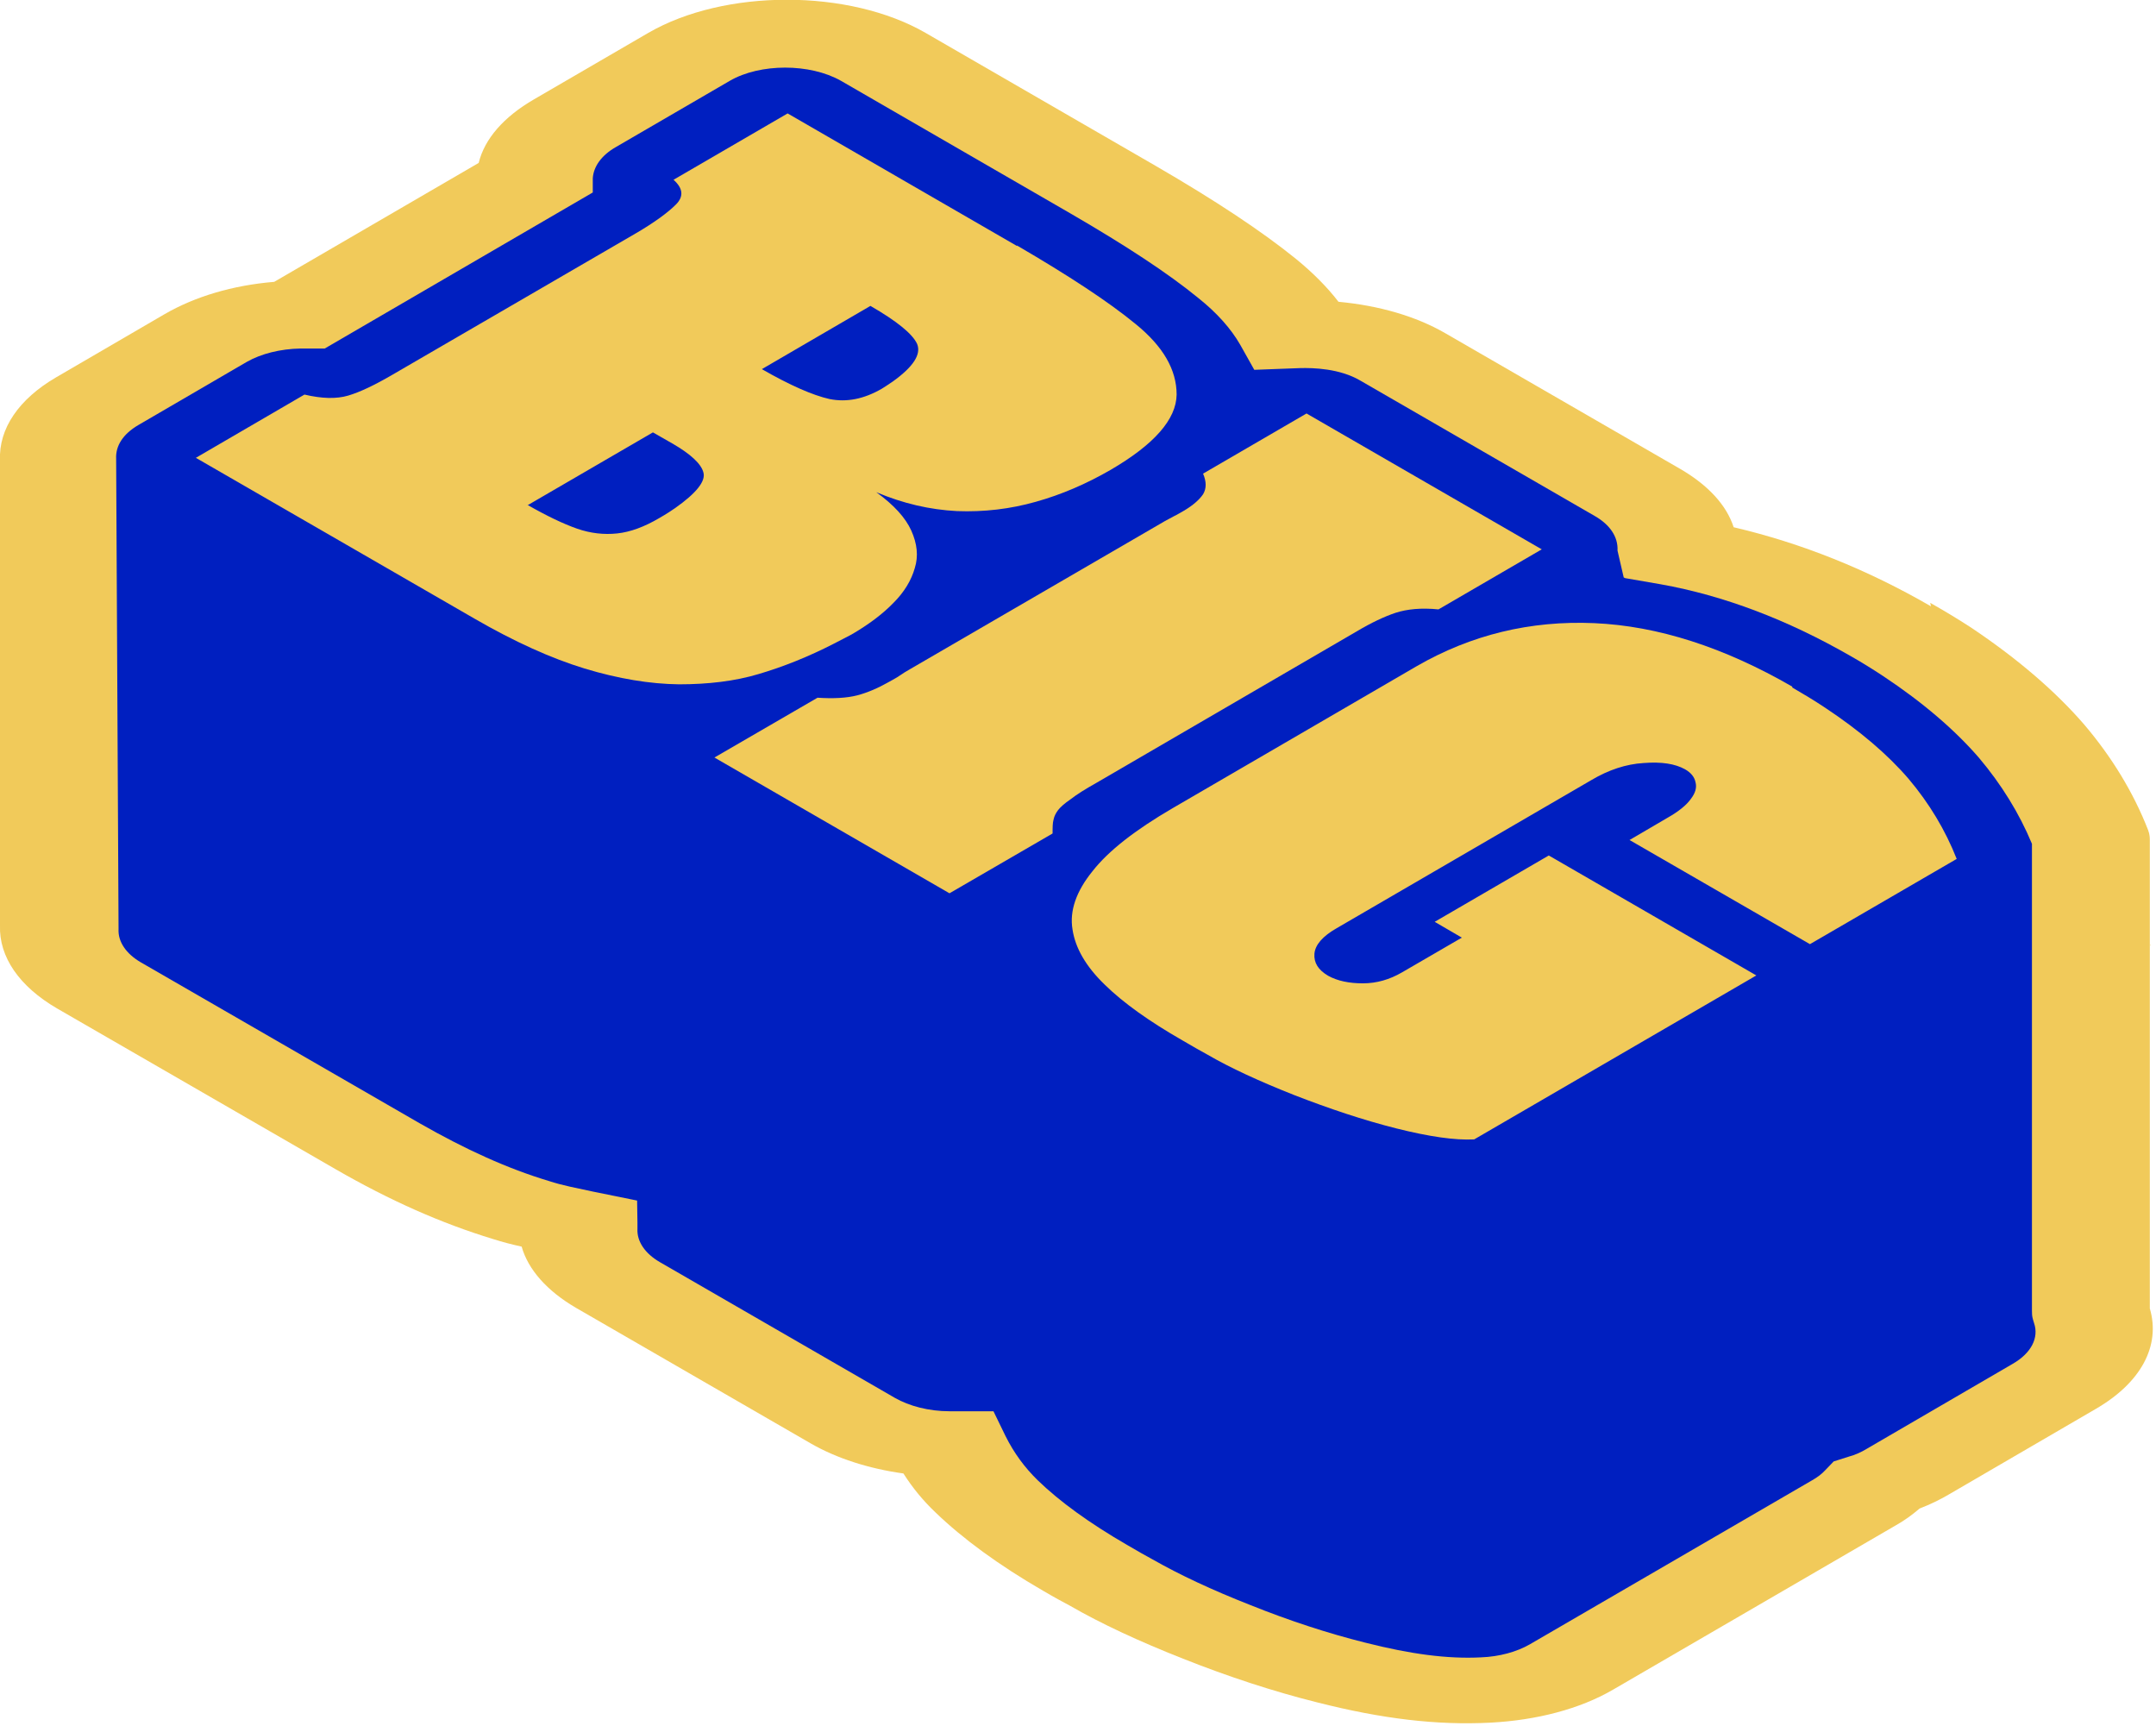
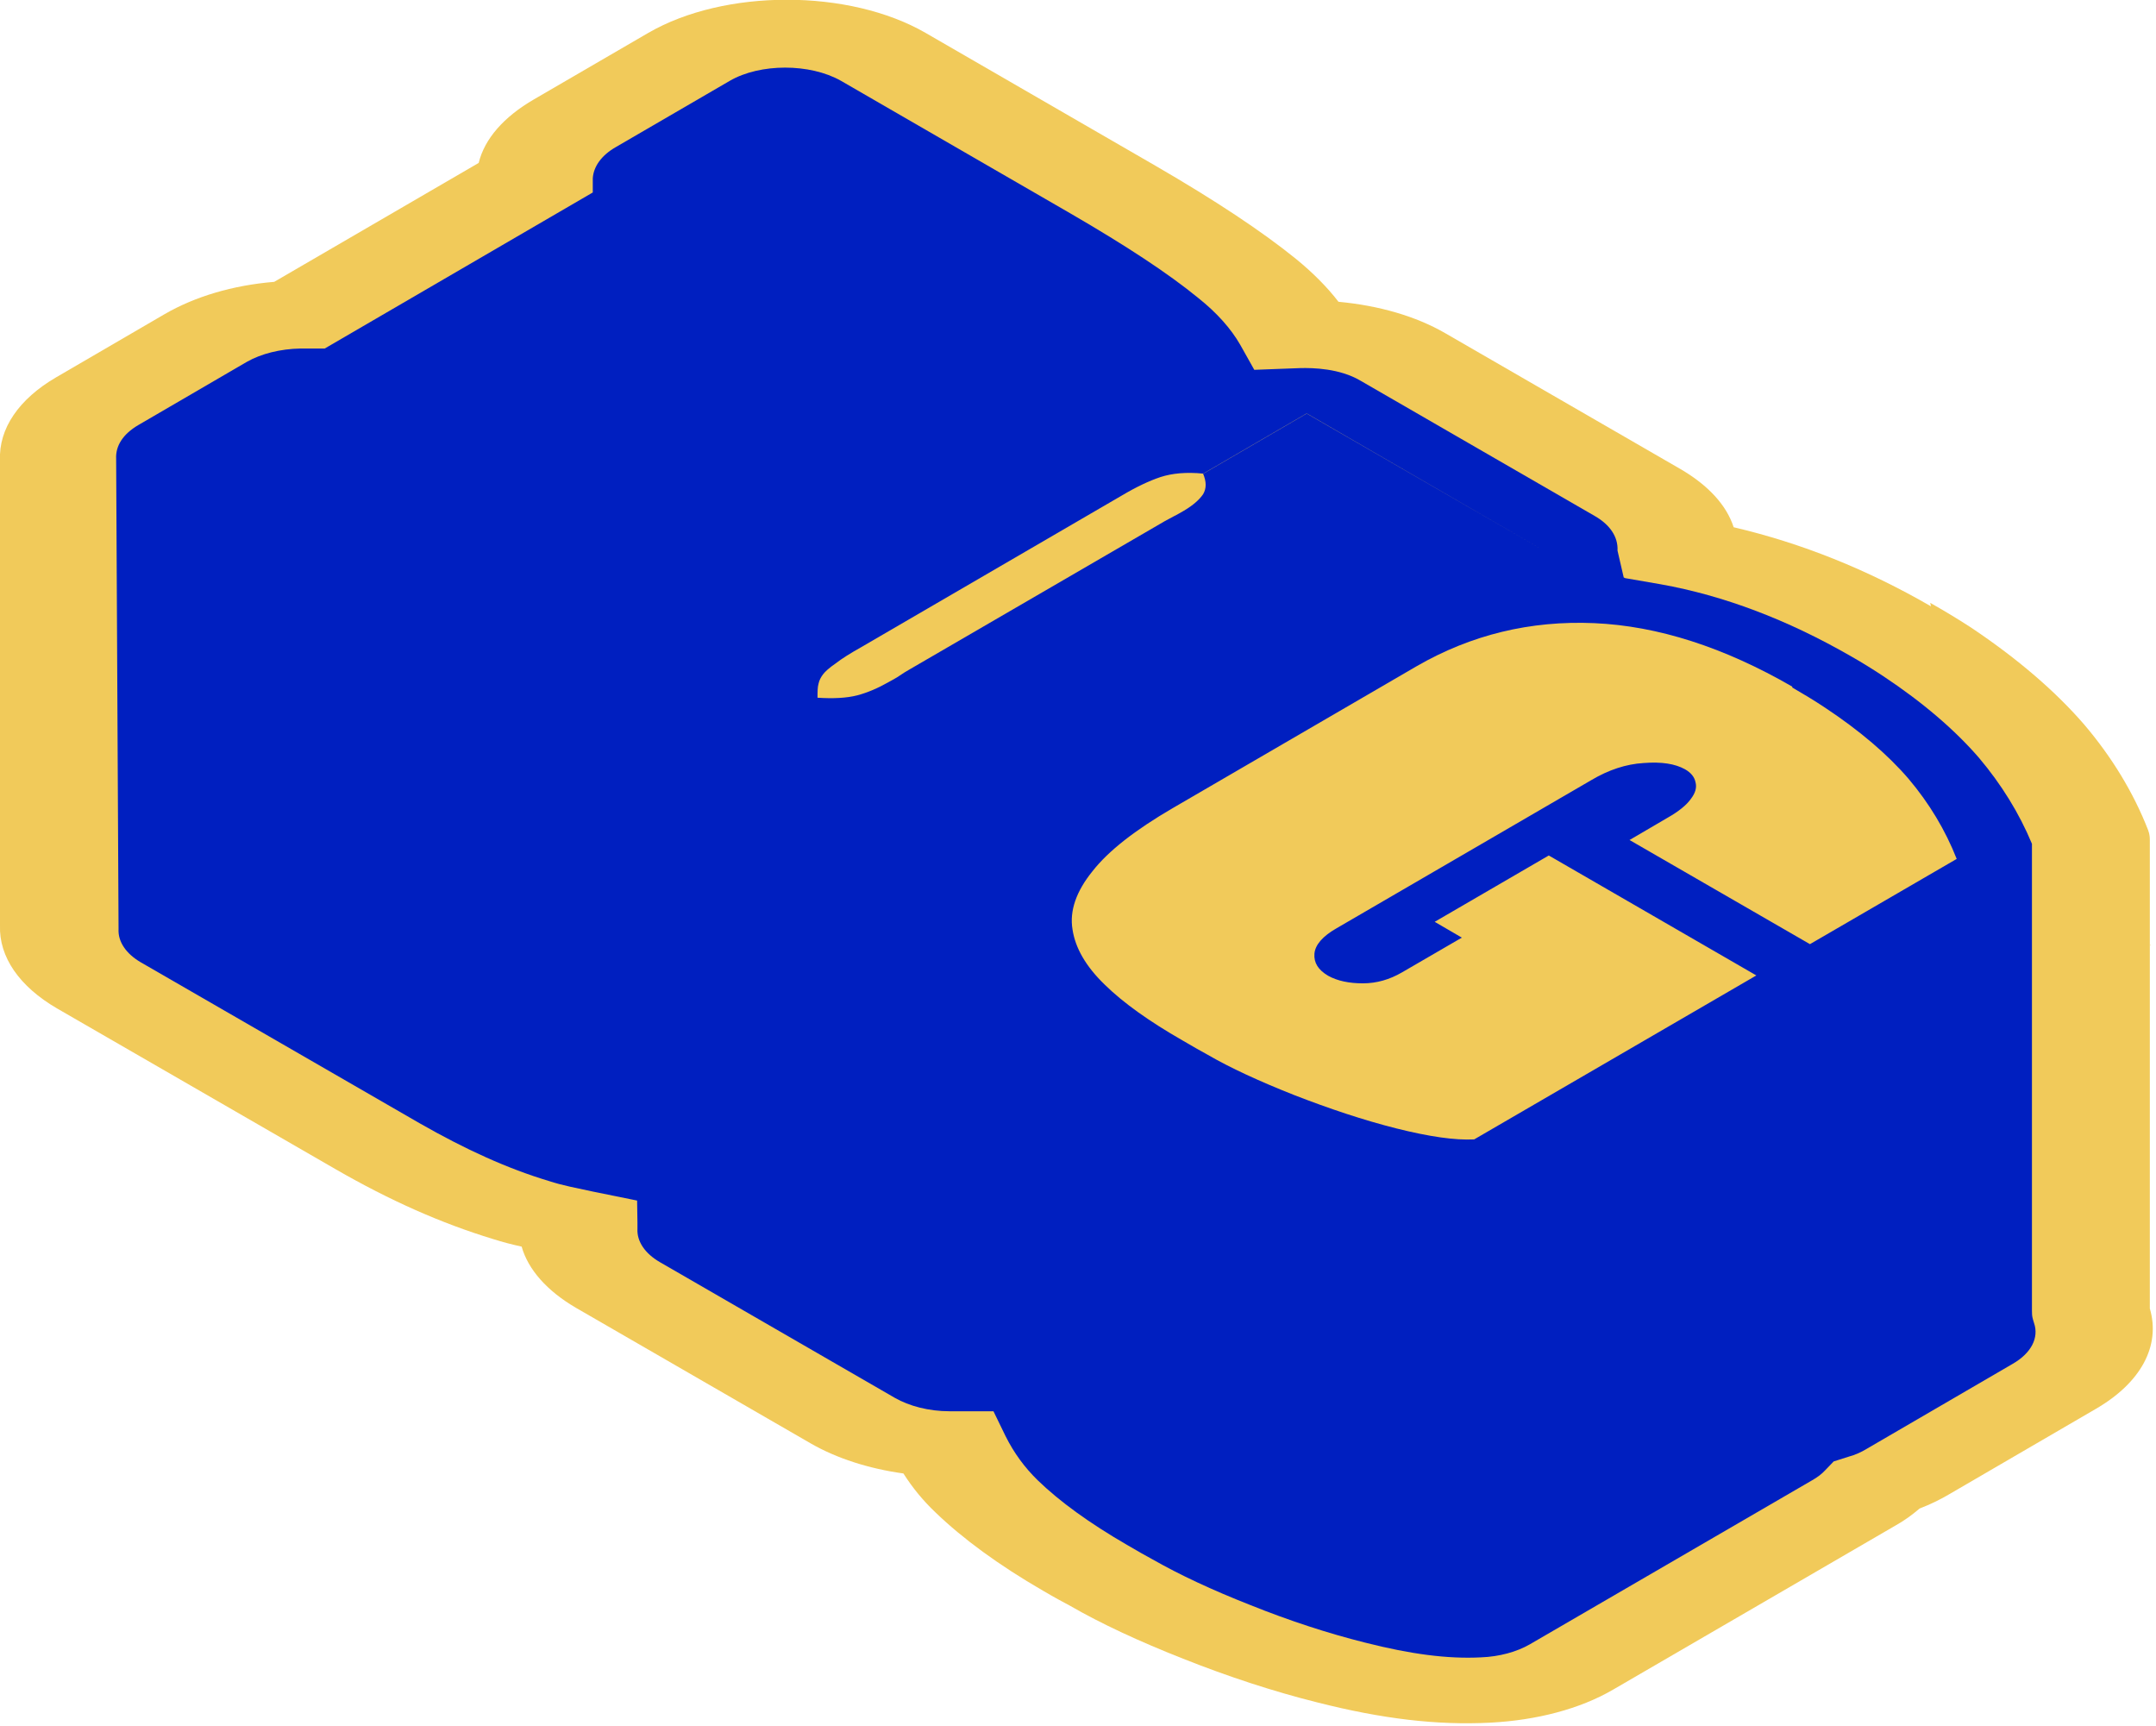
<svg xmlns="http://www.w3.org/2000/svg" id="Layer_2" data-name="Layer 2" viewBox="0 0 62.74 50.22">
  <defs>
    <style>
      .cls-1 {
        fill: #001fc0;
      }

      .cls-1, .cls-2 {
        stroke-width: 0px;
      }

      .cls-2 {
        fill: #f1ca5a;
      }
    </style>
  </defs>
  <g>
    <g>
      <path class="cls-2" d="M56.19,17.64c-1.85-1.07-3.77-1.84-5.74-2.3-.21-.65-.75-1.23-1.56-1.7l-6.84-3.95c-.85-.49-1.92-.8-3.1-.91-.33-.43-.75-.85-1.24-1.25-.99-.8-2.33-1.69-4.09-2.71l-6.68-3.86c-2.23-1.29-5.86-1.29-8.08,0l-3.32,1.93c-.88.51-1.44,1.15-1.61,1.85l-5.95,3.46c-1.21.1-2.31.43-3.19.94l-3.16,1.84C.55,11.61-.04,12.47,0,13.39v13.54c-.03.91.56,1.77,1.66,2.41l8.11,4.68c1.58.91,3.07,1.57,4.58,2.03.28.09.56.16.83.22.19.67.74,1.29,1.58,1.78l6.84,3.95c.75.43,1.68.73,2.69.87.26.41.57.79.94,1.14.79.76,1.84,1.53,3.12,2.27.34.2.62.35.79.44.9.52,2.02,1.04,3.29,1.54,1.31.52,2.62.95,3.9,1.27,1.89.48,3.48.67,5.04.59,1.35-.07,2.61-.4,3.57-.96l8.21-4.77c.27-.15.5-.32.71-.5.31-.12.6-.26.87-.42l4.26-2.48c1.31-.76,1.89-1.83,1.57-2.92v-13.61c0-.08,0-.18-.05-.31-.43-1.1-1.06-2.13-1.86-3.07-.83-.96-1.93-1.91-3.29-2.82-.4-.26-.8-.5-1.19-.72" />
      <path class="cls-1" d="M47.29,16.82l1.04.18c1.84.33,3.68,1.03,5.51,2.08.32.18.64.38.96.59,1.16.77,2.09,1.57,2.79,2.38.65.77,1.17,1.61,1.54,2.5v13.59c0,.07,0,.15.03.25l.03.1c.15.43-.08.88-.62,1.19l-4.26,2.48c-.15.09-.32.17-.51.22l-.44.14-.24.25c-.1.11-.23.21-.39.3l-8.21,4.77c-.38.22-.89.36-1.42.38-.97.05-2.04-.09-3.38-.43-1.08-.27-2.21-.64-3.33-1.09-1.12-.44-2.06-.88-2.85-1.33-.19-.1-.43-.24-.74-.42-1.09-.63-1.96-1.26-2.6-1.88-.38-.37-.69-.79-.94-1.29l-.35-.72h-1.28c-.6,0-1.17-.15-1.59-.39l-6.84-3.95c-.43-.25-.67-.6-.65-.97v-.18s-.01-.64-.01-.64l-1.28-.26c-.46-.1-.9-.18-1.29-.31-1.2-.36-2.43-.92-3.76-1.68l-8.11-4.68c-.43-.25-.67-.6-.65-.97l-.07-13.68c-.02-.38.2-.72.64-.98l3.16-1.84c.42-.24.98-.38,1.57-.39h.7l7.8-4.54v-.41c.02-.34.25-.67.67-.91l3.32-1.93c.88-.51,2.33-.51,3.23,0l6.68,3.86c1.62.94,2.84,1.74,3.72,2.46.54.43.95.89,1.22,1.36l.41.73,1.33-.05c.39-.01,1.15.01,1.75.36l6.84,3.95c.43.25.67.6.65,1l.18.78" />
    </g>
-     <path class="cls-2" d="M15.37,14.69l3.63-2.11.56.32c.54.31.85.6.91.85.07.25-.21.6-.82,1.03-.1.07-.25.17-.46.29-.44.26-.85.41-1.23.45s-.77,0-1.17-.14-.88-.37-1.44-.69M22.17,10.74l3.16-1.84c.78.45,1.23.82,1.36,1.11.12.3-.11.66-.71,1.09-.15.1-.25.17-.32.21-.52.3-1.02.4-1.52.3-.49-.11-1.15-.4-1.97-.87M29.6,7.16l-6.68-3.86-3.32,1.93c.28.25.3.49.07.72s-.62.52-1.17.84l-7.11,4.13c-.5.29-.92.49-1.26.59s-.76.09-1.27-.03l-3.16,1.84,8.11,4.68c1.16.67,2.22,1.15,3.2,1.45.99.3,1.91.45,2.75.46.84,0,1.62-.09,2.32-.3.71-.21,1.44-.5,2.18-.88.23-.12.41-.21.52-.27.5-.29.91-.6,1.22-.92.32-.32.52-.66.62-1.01.11-.35.07-.71-.1-1.09s-.51-.75-1.02-1.12c.78.33,1.56.51,2.35.55.78.03,1.55-.06,2.29-.27.75-.21,1.47-.52,2.18-.93,1.27-.74,1.91-1.47,1.92-2.19,0-.72-.39-1.4-1.19-2.05-.79-.65-1.95-1.41-3.46-2.29" />
-     <path class="cls-2" d="M44.86,15.98l-6.84-3.95-3.01,1.75c.1.24.1.43,0,.6-.11.16-.29.32-.56.48-.11.06-.2.12-.29.16-.08.04-.16.09-.26.14l-7.42,4.31c-.11.06-.2.12-.29.18-.08.06-.2.12-.34.2-.3.17-.6.3-.9.38-.31.08-.7.1-1.16.07l-3,1.74,6.84,3.95,3-1.74c0-.17,0-.31.03-.41.02-.1.07-.19.13-.27s.18-.19.37-.32c.18-.14.42-.29.74-.47l7.58-4.41c.42-.25.8-.43,1.13-.54.34-.11.75-.15,1.25-.1l3.01-1.75" />
+     <path class="cls-2" d="M44.86,15.98l-6.84-3.95-3.01,1.75c.1.24.1.43,0,.6-.11.16-.29.32-.56.48-.11.06-.2.12-.29.16-.08.04-.16.09-.26.14l-7.42,4.31c-.11.06-.2.12-.29.18-.08.06-.2.12-.34.2-.3.17-.6.3-.9.38-.31.08-.7.1-1.16.07c0-.17,0-.31.03-.41.02-.1.07-.19.13-.27s.18-.19.37-.32c.18-.14.42-.29.74-.47l7.58-4.41c.42-.25.8-.43,1.13-.54.34-.11.75-.15,1.25-.1l3.01-1.75" />
    <path class="cls-2" d="M52.16,19.98c-1.99-1.15-3.92-1.77-5.77-1.85-1.86-.08-3.58.34-5.16,1.25l-7.1,4.13c-1.1.64-1.88,1.25-2.34,1.84-.47.58-.67,1.15-.58,1.69.08.54.39,1.08.94,1.61.54.53,1.3,1.07,2.26,1.62.31.18.55.32.72.41.67.39,1.52.78,2.53,1.18,1.03.4,2.02.73,2.97.97.96.24,1.71.35,2.27.32l8.21-4.77-6.04-3.49-3.32,1.93.79.46-1.74,1.01c-.36.21-.74.32-1.14.32s-.74-.07-1.01-.22c-.29-.17-.42-.38-.4-.64.02-.26.24-.51.64-.74l7.43-4.32c.49-.29,1-.46,1.51-.49.52-.04.91.02,1.2.18.18.1.28.23.31.38.04.15,0,.31-.14.49-.12.17-.35.36-.67.54l-1.11.65,5.25,3.03,4.27-2.48c-.33-.84-.8-1.62-1.4-2.33-.61-.71-1.42-1.4-2.43-2.07-.33-.22-.65-.41-.96-.59" />
  </g>
  <polyline class="cls-2" points="62.63 37.83 62.61 37.78 62.63 37.83" />
  <polyline class="cls-2" points="62.63 37 62.61 36.95 62.63 37" />
  <polyline class="cls-2" points="62.63 36.59 62.61 36.54 62.63 36.59" />
  <polyline class="cls-2" points="62.6 32.05 62.58 32 62.6 32.05" />
  <polyline class="cls-2" points="62.59 30.12 62.57 30.07 62.59 30.12" />
  <polyline class="cls-2" points="62.58 27.51 62.56 27.46 62.56 27.46 62.57 27.51" />
  <polyline class="cls-2" points="62.57 25.99 62.55 25.94 62.57 25.99" />
  <polyline class="cls-2" points="62.56 25.58 62.54 25.53 62.56 25.58" />
  <polyline class="cls-2" points="62.56 25.17 62.54 25.12 62.56 25.17" />
</svg>